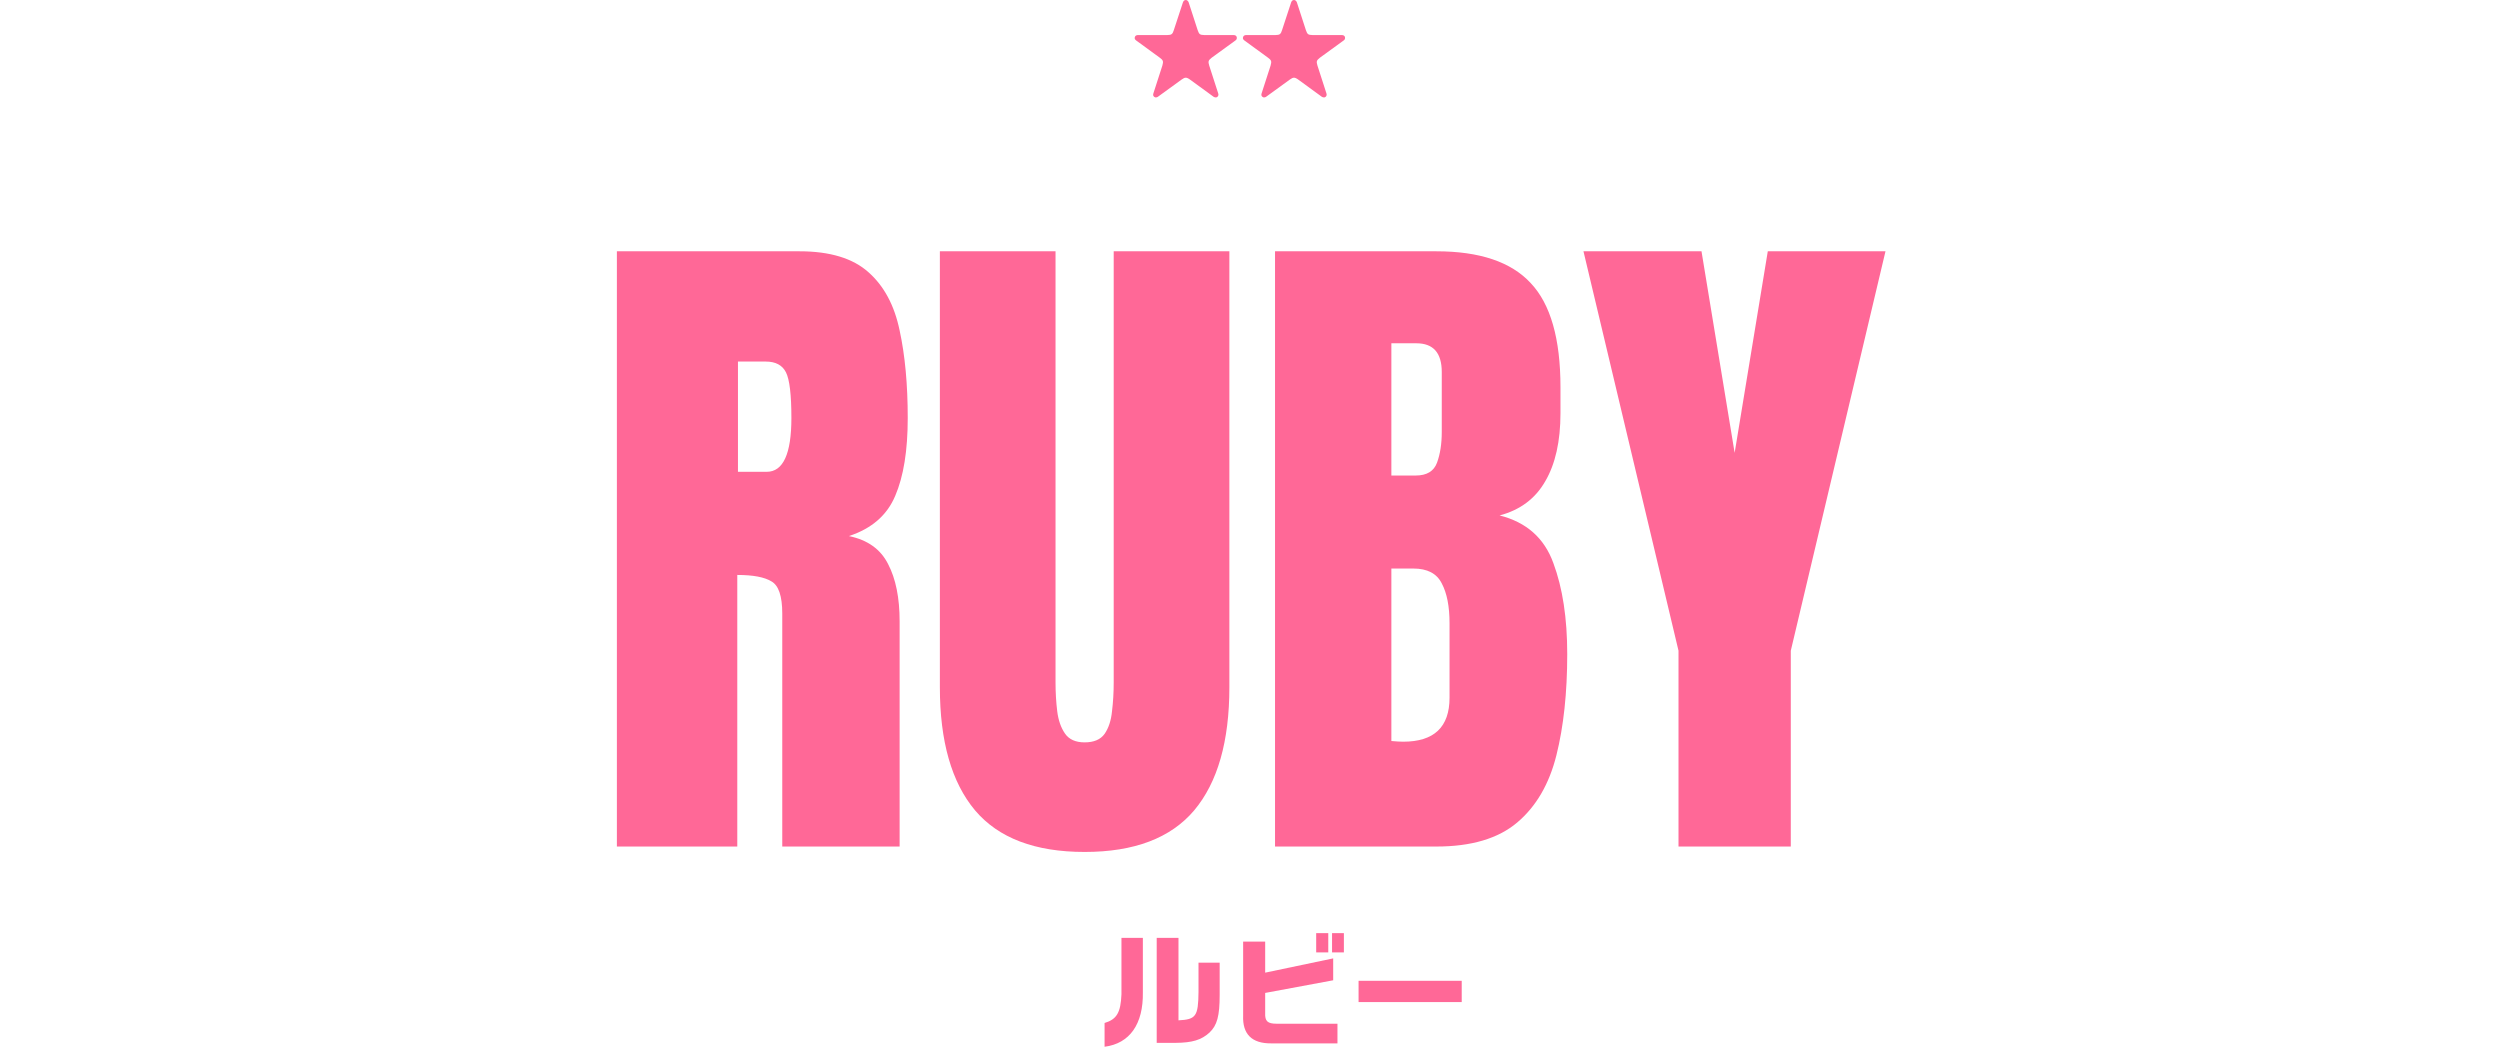
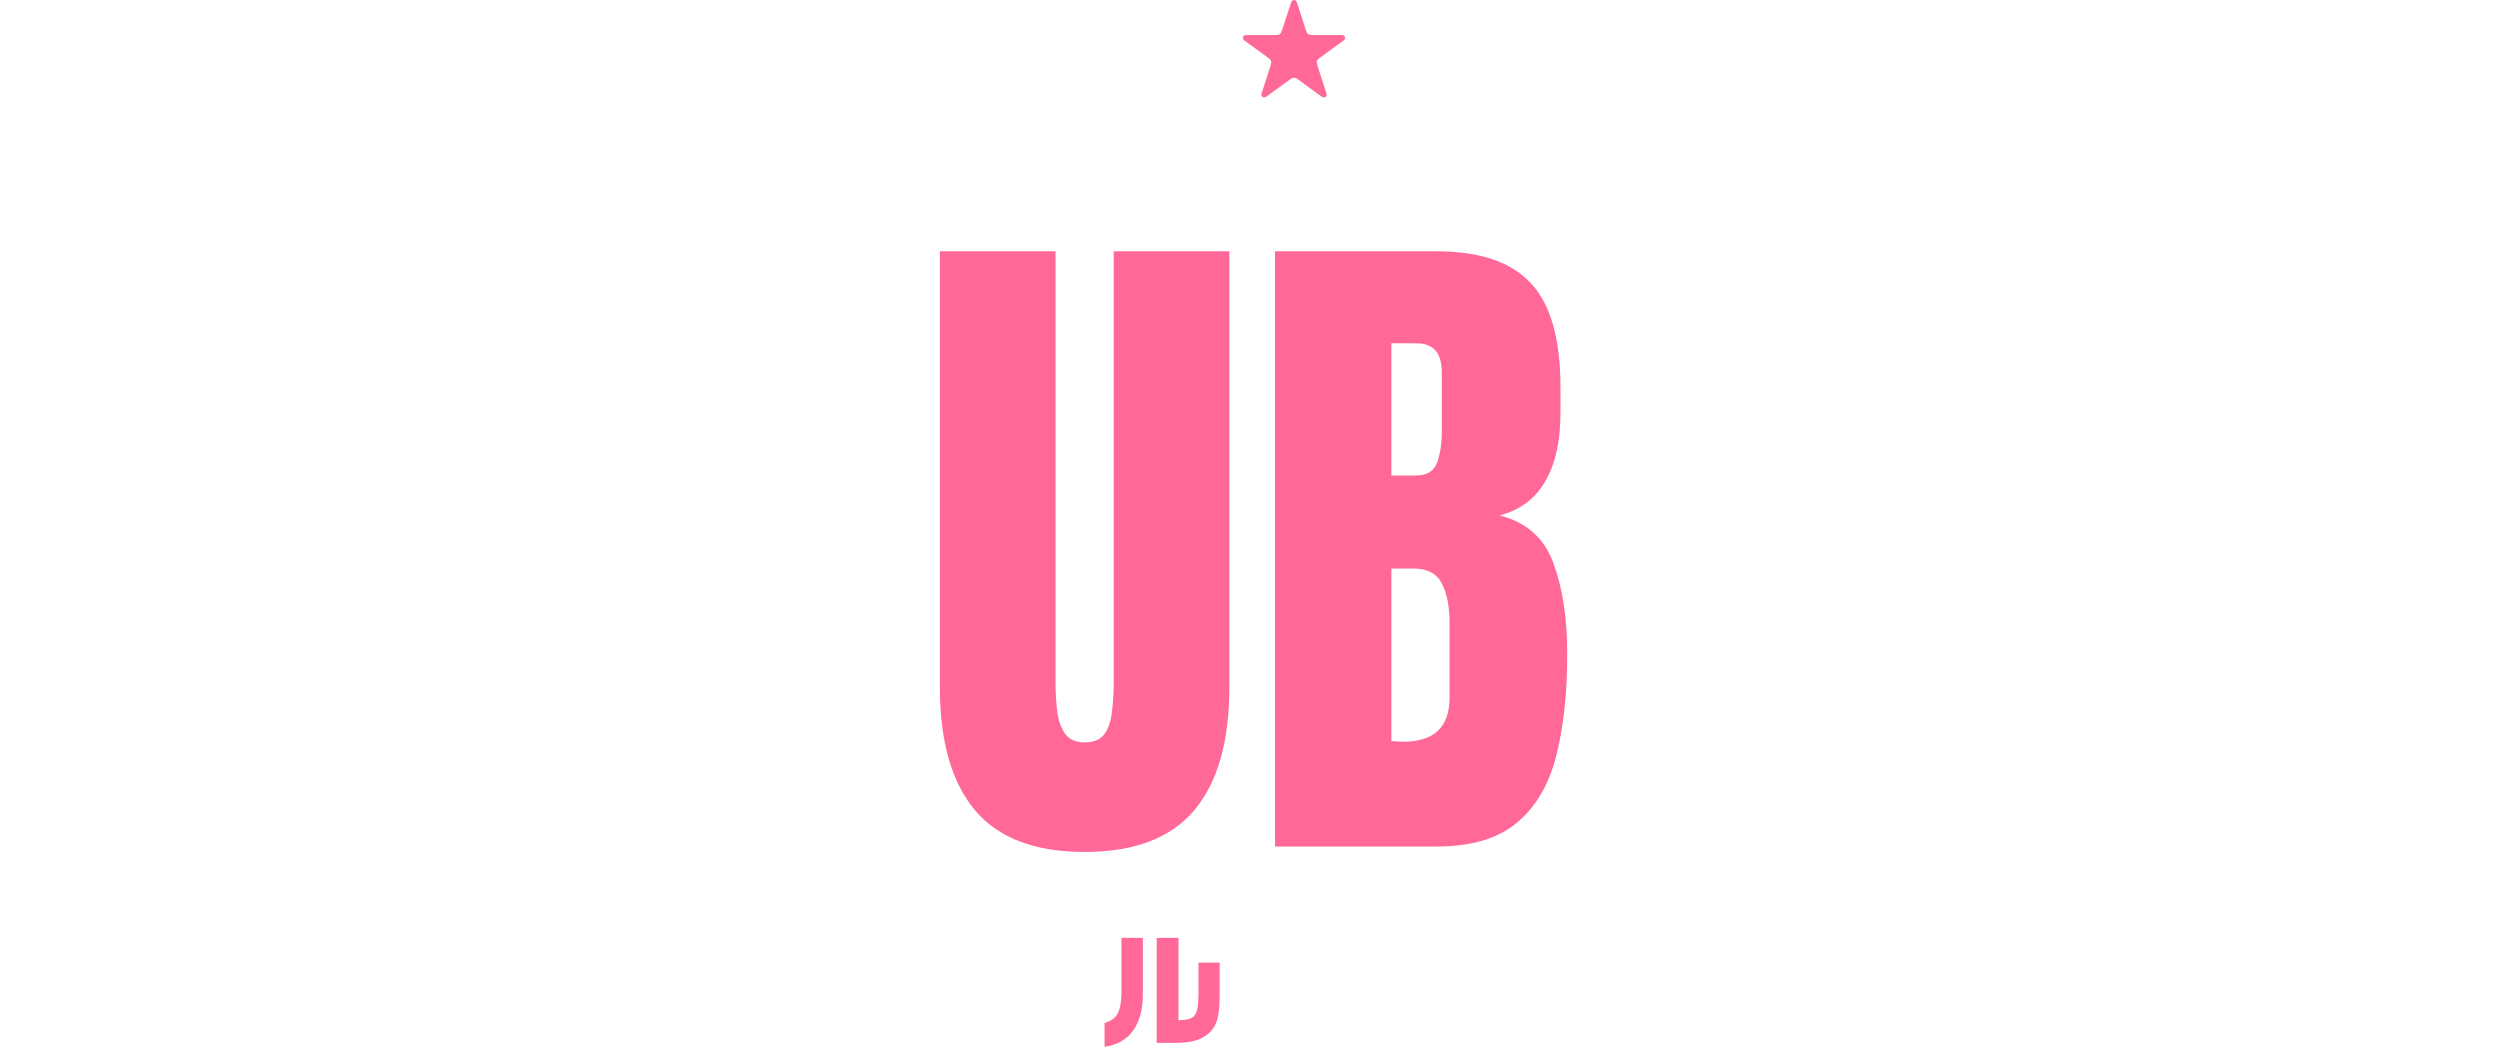
<svg xmlns="http://www.w3.org/2000/svg" width="462" height="194" viewBox="0 0 462 194" fill="none">
-   <path d="M114 156.44V46.44H147.75C153.375 46.44 157.625 47.732 160.5 50.315C163.375 52.857 165.292 56.44 166.25 61.065C167.25 65.648 167.75 71.044 167.75 77.252C167.75 83.252 166.979 88.044 165.438 91.627C163.938 95.211 161.083 97.69 156.875 99.065C160.333 99.773 162.75 101.502 164.125 104.252C165.542 106.961 166.25 110.482 166.25 114.815V156.44H144.562V113.377C144.562 110.169 143.896 108.19 142.562 107.44C141.271 106.648 139.167 106.252 136.25 106.252V156.44H114ZM136.375 87.19H141.688C144.729 87.19 146.25 83.877 146.25 77.252C146.25 72.961 145.917 70.148 145.25 68.815C144.583 67.482 143.333 66.815 141.5 66.815H136.375V87.19Z" fill="#FF6897" />
  <path d="M200.438 157.44C191.271 157.44 184.521 154.877 180.188 149.752C175.854 144.586 173.688 137.002 173.688 127.002V46.44H195.062V126.127C195.062 127.961 195.167 129.732 195.375 131.44C195.583 133.107 196.062 134.482 196.812 135.565C197.562 136.648 198.771 137.19 200.438 137.19C202.146 137.19 203.375 136.669 204.125 135.627C204.875 134.544 205.333 133.148 205.5 131.44C205.708 129.732 205.812 127.961 205.812 126.127V46.44H227.188V127.002C227.188 137.002 225.021 144.586 220.688 149.752C216.354 154.877 209.604 157.44 200.438 157.44Z" fill="#FF6897" />
  <path d="M235.625 156.44V46.44H265.438C273.438 46.44 279.25 48.398 282.875 52.315C286.542 56.19 288.375 62.607 288.375 71.565V76.377C288.375 81.544 287.438 85.732 285.562 88.94C283.729 92.148 280.917 94.252 277.125 95.252C282.083 96.502 285.396 99.44 287.062 104.065C288.771 108.648 289.625 114.252 289.625 120.877C289.625 128.002 288.958 134.232 287.625 139.565C286.292 144.898 283.875 149.044 280.375 152.002C276.875 154.961 271.896 156.44 265.438 156.44H235.625ZM257.125 87.877H261.625C263.667 87.877 264.979 87.086 265.562 85.502C266.146 83.919 266.438 82.023 266.438 79.815V68.752C266.438 65.211 264.875 63.44 261.75 63.44H257.125V87.877ZM259.312 137.065C265.021 137.065 267.875 134.357 267.875 128.94V115.19C267.875 112.065 267.396 109.607 266.438 107.815C265.521 105.982 263.771 105.065 261.188 105.065H257.125V136.94C258.042 137.023 258.771 137.065 259.312 137.065Z" fill="#FF6897" />
-   <path d="M310.188 156.44V120.252L292.625 46.44H314.438L320.562 83.69L326.688 46.44H348.438L330.938 120.252V156.44H310.188Z" fill="#FF6897" />
  <path d="M211.201 173.318V183.379C211.294 189.255 208.781 192.84 204.125 193.44V189.046C206.382 188.374 207.104 187.125 207.245 183.75V173.318H211.201ZM213.759 173.318H217.784V188.559C221.018 188.398 221.439 187.818 221.484 183.307V177.895H225.395V183.863C225.395 187.749 224.929 189.482 223.51 190.823C222.019 192.188 220.321 192.696 217.273 192.72H213.759V173.318Z" fill="#FF6897" />
-   <path d="M233.805 174.011V179.747L246.373 177.109V181.157L233.805 183.493V187.194C233.736 188.72 234.247 189.183 235.921 189.183H247.163V192.816H234.899C231.337 192.84 229.594 191.104 229.732 187.681V174.011H233.805ZM245.465 172.44V176.001H243.231V172.44H245.465ZM248.35 172.44V176.001H246.162V172.44H248.35Z" fill="#FF6897" />
-   <path d="M270.125 181.252V185.183H251.064V181.252H270.125Z" fill="#FF6897" />
-   <path d="M224.945 17.92C224.838 18 224.725 18.027 224.605 18C224.485 17.987 224.372 17.947 224.265 17.88L219.905 14.7C219.572 14.46 219.305 14.347 219.105 14.36C218.918 14.36 218.672 14.473 218.365 14.7L213.985 17.88C213.892 17.947 213.785 17.987 213.665 18C213.545 18.027 213.425 17.993 213.305 17.9C213.198 17.82 213.132 17.72 213.105 17.6C213.092 17.493 213.105 17.38 213.145 17.26L214.805 12.12C214.925 11.733 214.952 11.447 214.885 11.26C214.818 11.073 214.632 10.873 214.325 10.66L209.965 7.48C209.872 7.413 209.792 7.327 209.725 7.22C209.672 7.1 209.672 6.973 209.725 6.84C209.765 6.707 209.838 6.613 209.945 6.56C210.052 6.507 210.165 6.48 210.285 6.48H215.685C216.098 6.48 216.378 6.42 216.525 6.3C216.685 6.18 216.818 5.933 216.925 5.56L218.605 0.44C218.645 0.32 218.705 0.22 218.785 0.14C218.878 0.047 218.992 0 219.125 0C219.272 0 219.385 0.047 219.465 0.14C219.558 0.22 219.625 0.32 219.665 0.44L221.325 5.56C221.445 5.933 221.578 6.18 221.725 6.3C221.885 6.42 222.165 6.48 222.565 6.48H227.965C228.098 6.48 228.218 6.507 228.325 6.56C228.432 6.613 228.505 6.707 228.545 6.84C228.585 6.973 228.578 7.1 228.525 7.22C228.485 7.327 228.412 7.413 228.305 7.48L223.925 10.66C223.605 10.9 223.418 11.113 223.365 11.3C223.312 11.487 223.345 11.76 223.465 12.12L225.125 17.26C225.218 17.527 225.158 17.747 224.945 17.92Z" fill="#FF6897" />
  <path d="M244.945 17.92C244.838 18 244.725 18.027 244.605 18C244.485 17.987 244.372 17.947 244.265 17.88L239.905 14.7C239.572 14.46 239.305 14.347 239.105 14.36C238.918 14.36 238.672 14.473 238.365 14.7L233.985 17.88C233.892 17.947 233.785 17.987 233.665 18C233.545 18.027 233.425 17.993 233.305 17.9C233.198 17.82 233.132 17.72 233.105 17.6C233.092 17.493 233.105 17.38 233.145 17.26L234.805 12.12C234.925 11.733 234.952 11.447 234.885 11.26C234.818 11.073 234.632 10.873 234.325 10.66L229.965 7.48C229.872 7.413 229.792 7.327 229.725 7.22C229.672 7.1 229.672 6.973 229.725 6.84C229.765 6.707 229.838 6.613 229.945 6.56C230.052 6.507 230.165 6.48 230.285 6.48H235.685C236.098 6.48 236.378 6.42 236.525 6.3C236.685 6.18 236.818 5.933 236.925 5.56L238.605 0.44C238.645 0.32 238.705 0.22 238.785 0.14C238.878 0.047 238.992 0 239.125 0C239.272 0 239.385 0.047 239.465 0.14C239.558 0.22 239.625 0.32 239.665 0.44L241.325 5.56C241.445 5.933 241.578 6.18 241.725 6.3C241.885 6.42 242.165 6.48 242.565 6.48H247.965C248.098 6.48 248.218 6.507 248.325 6.56C248.432 6.613 248.505 6.707 248.545 6.84C248.585 6.973 248.578 7.1 248.525 7.22C248.485 7.327 248.412 7.413 248.305 7.48L243.925 10.66C243.605 10.9 243.418 11.113 243.365 11.3C243.312 11.487 243.345 11.76 243.465 12.12L245.125 17.26C245.218 17.527 245.158 17.747 244.945 17.92Z" fill="#FF6897" />
</svg>